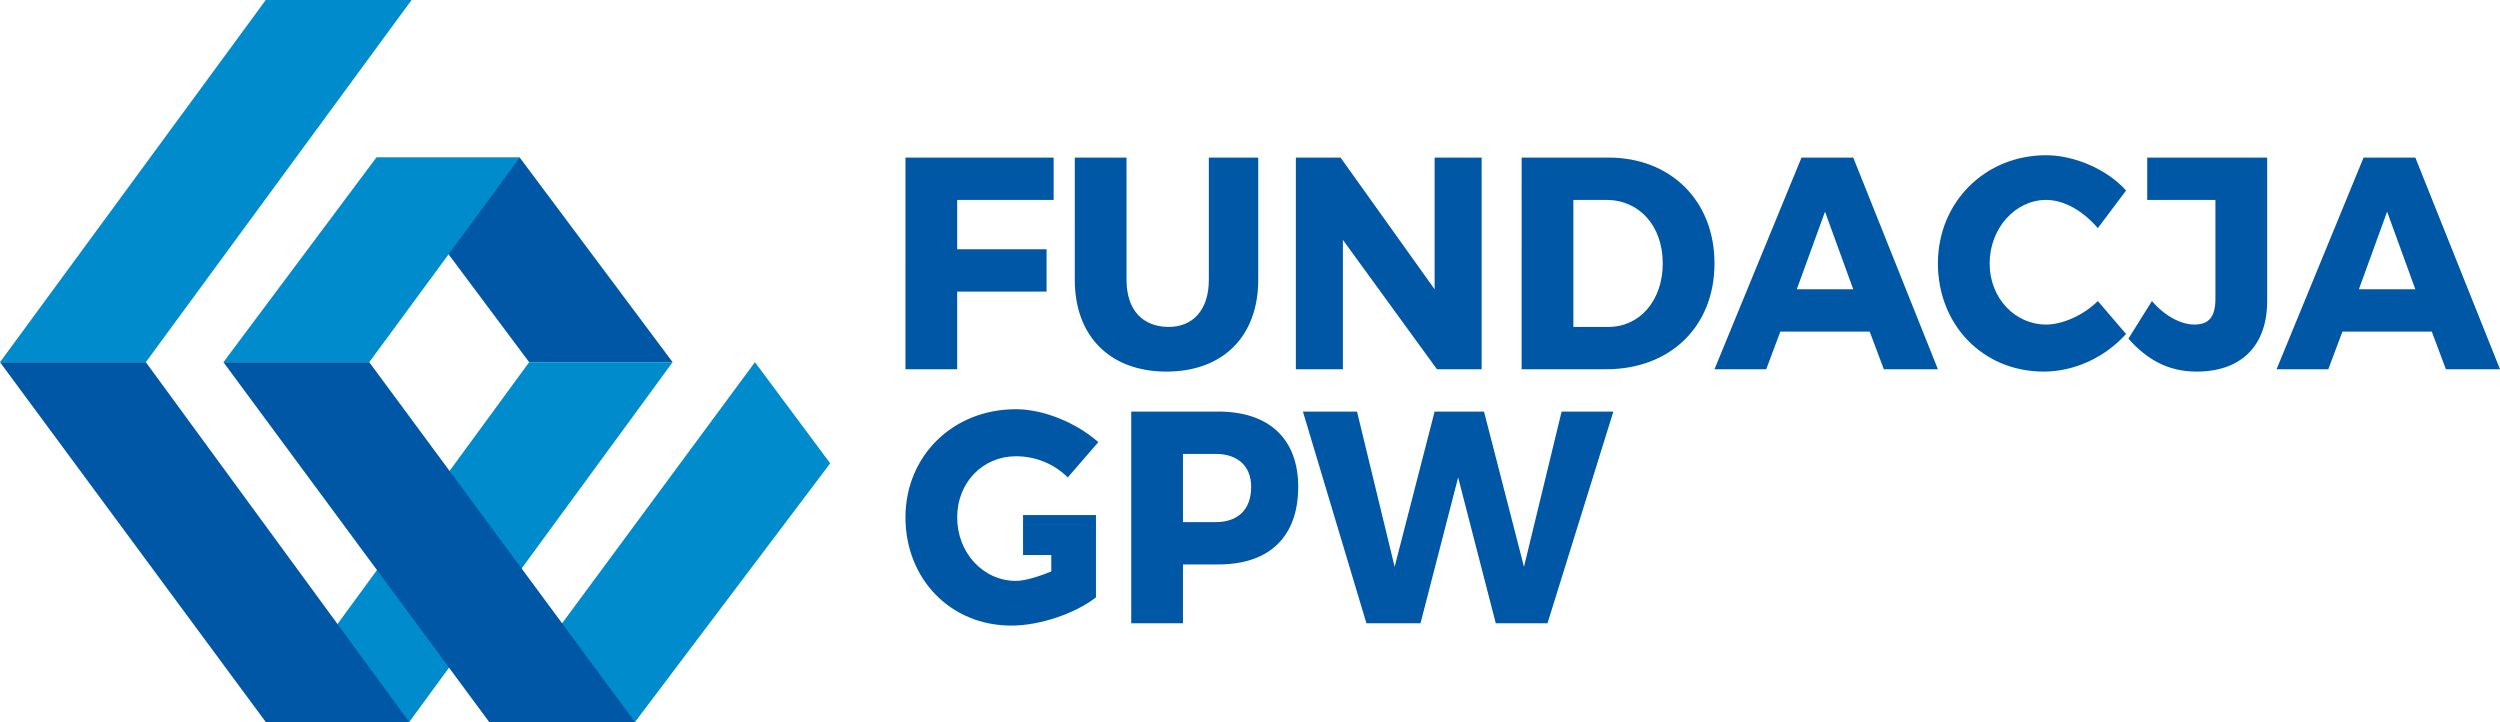
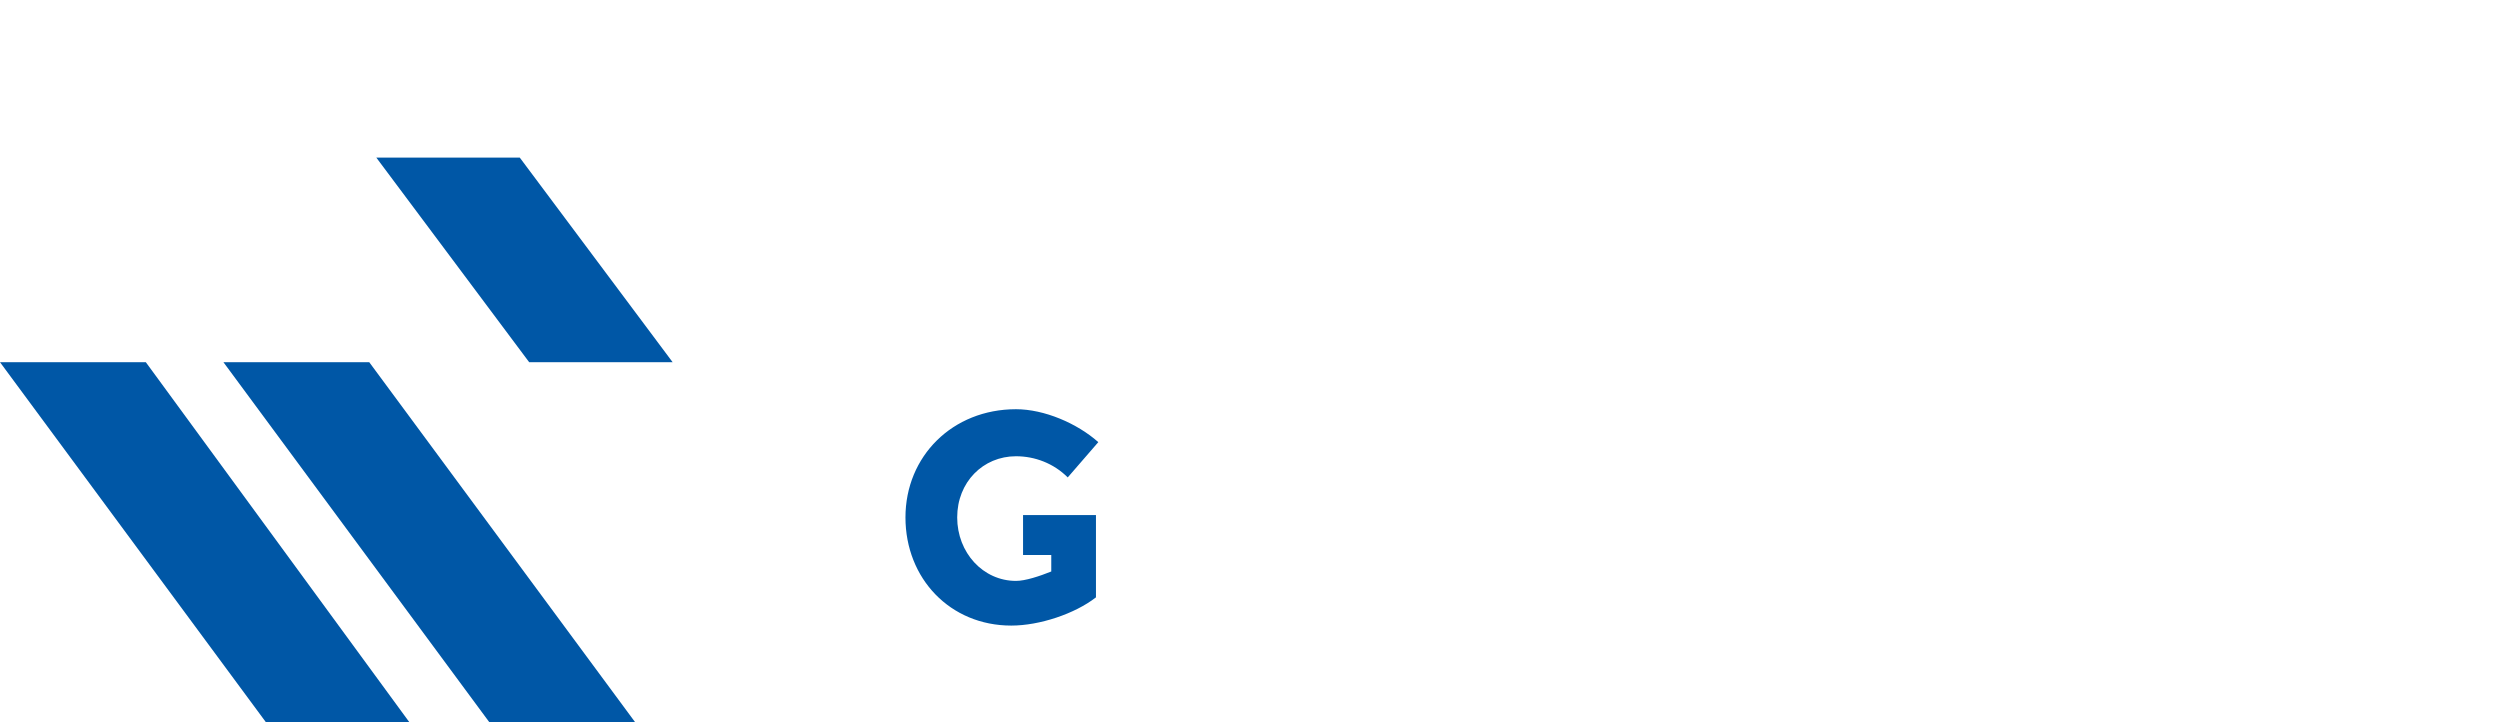
<svg xmlns="http://www.w3.org/2000/svg" xml:space="preserve" width="1063" height="307" style="shape-rendering:geometricPrecision;text-rendering:geometricPrecision;image-rendering:optimizeQuality;fill-rule:evenodd;clip-rule:evenodd">
  <defs>
    <style>.fil0{fill:#008ccc}.fil1,.fil2{fill:#0057a6}.fil2{fill-rule:nonzero}</style>
  </defs>
  <g id="Warstwa_x0020_1">
    <g id="_712791504">
-       <path d="M175 0 62 154H0L113 0z" class="fil0" />
      <path d="M286 154h-61l-65-87h61z" class="fil1" />
-       <path d="M95 154h62l64-87h-61zm191 0h-61L113 307h61zm35 0 32 43-83 110h-62z" class="fil0" />
      <path d="M270 307h-62L95 154h62zm-157 0h61L62 154H0z" class="fil1" />
-       <path d="M503 222h14c9 0 15-5 15-15 0-9-6-14-15-14h-14v29zm15-47c22 0 34 12 34 32 0 21-12 33-34 33h-15v25h-22v-90h37zm118 90-16-62-16 62h-23l-27-90h23l16 66 17-66h21l17 66 16-66h22l-28 90z" class="fil2" />
      <path d="M435 219v17h12v7c-5 2-11 4-15 4-14 0-25-12-25-27s11-26 25-26c8 0 16 3 22 9l13-15c-9-8-23-14-35-14-27 0-47 20-47 46s19 46 45 46c12 0 27-5 36-12v-35h-31z" class="fil1" />
-       <path d="M407 85v21h38v18h-38v33h-22V67h63v18zm128 34c0 24-15 39-39 39s-39-15-39-39V67h22v52c0 13 7 20 18 20 10 0 17-7 17-20V67h21v52zm76 38-40-55v55h-20V67h19l40 56V67h20v90zm58-18h15c13 0 23-11 23-27s-10-27-24-27h-14v54zm15-72c26 0 45 18 45 45s-19 45-46 45h-36V67h37zm92 23-12 33h24l-12-33zm-19 51-6 16h-22l37-90h22l36 90h-23l-6-16h-38zm147-60-12 16c-6-7-14-12-22-12-13 0-24 12-24 27s11 26 24 26c7 0 16-4 22-10l12 14c-9 10-22 16-35 16-26 0-45-20-45-46s20-46 46-46c12 0 26 6 34 15zm60 47c0 19-11 30-30 30-12 0-21-5-29-14l10-16c6 7 13 10 18 10 6 0 9-3 9-11V85h-29V67h51v61zm51-38-12 33h24l-12-33zm48 67h-23l-6-16h-38l-6 16h-22l37-90h22l36 90z" class="fil2" />
    </g>
  </g>
</svg>